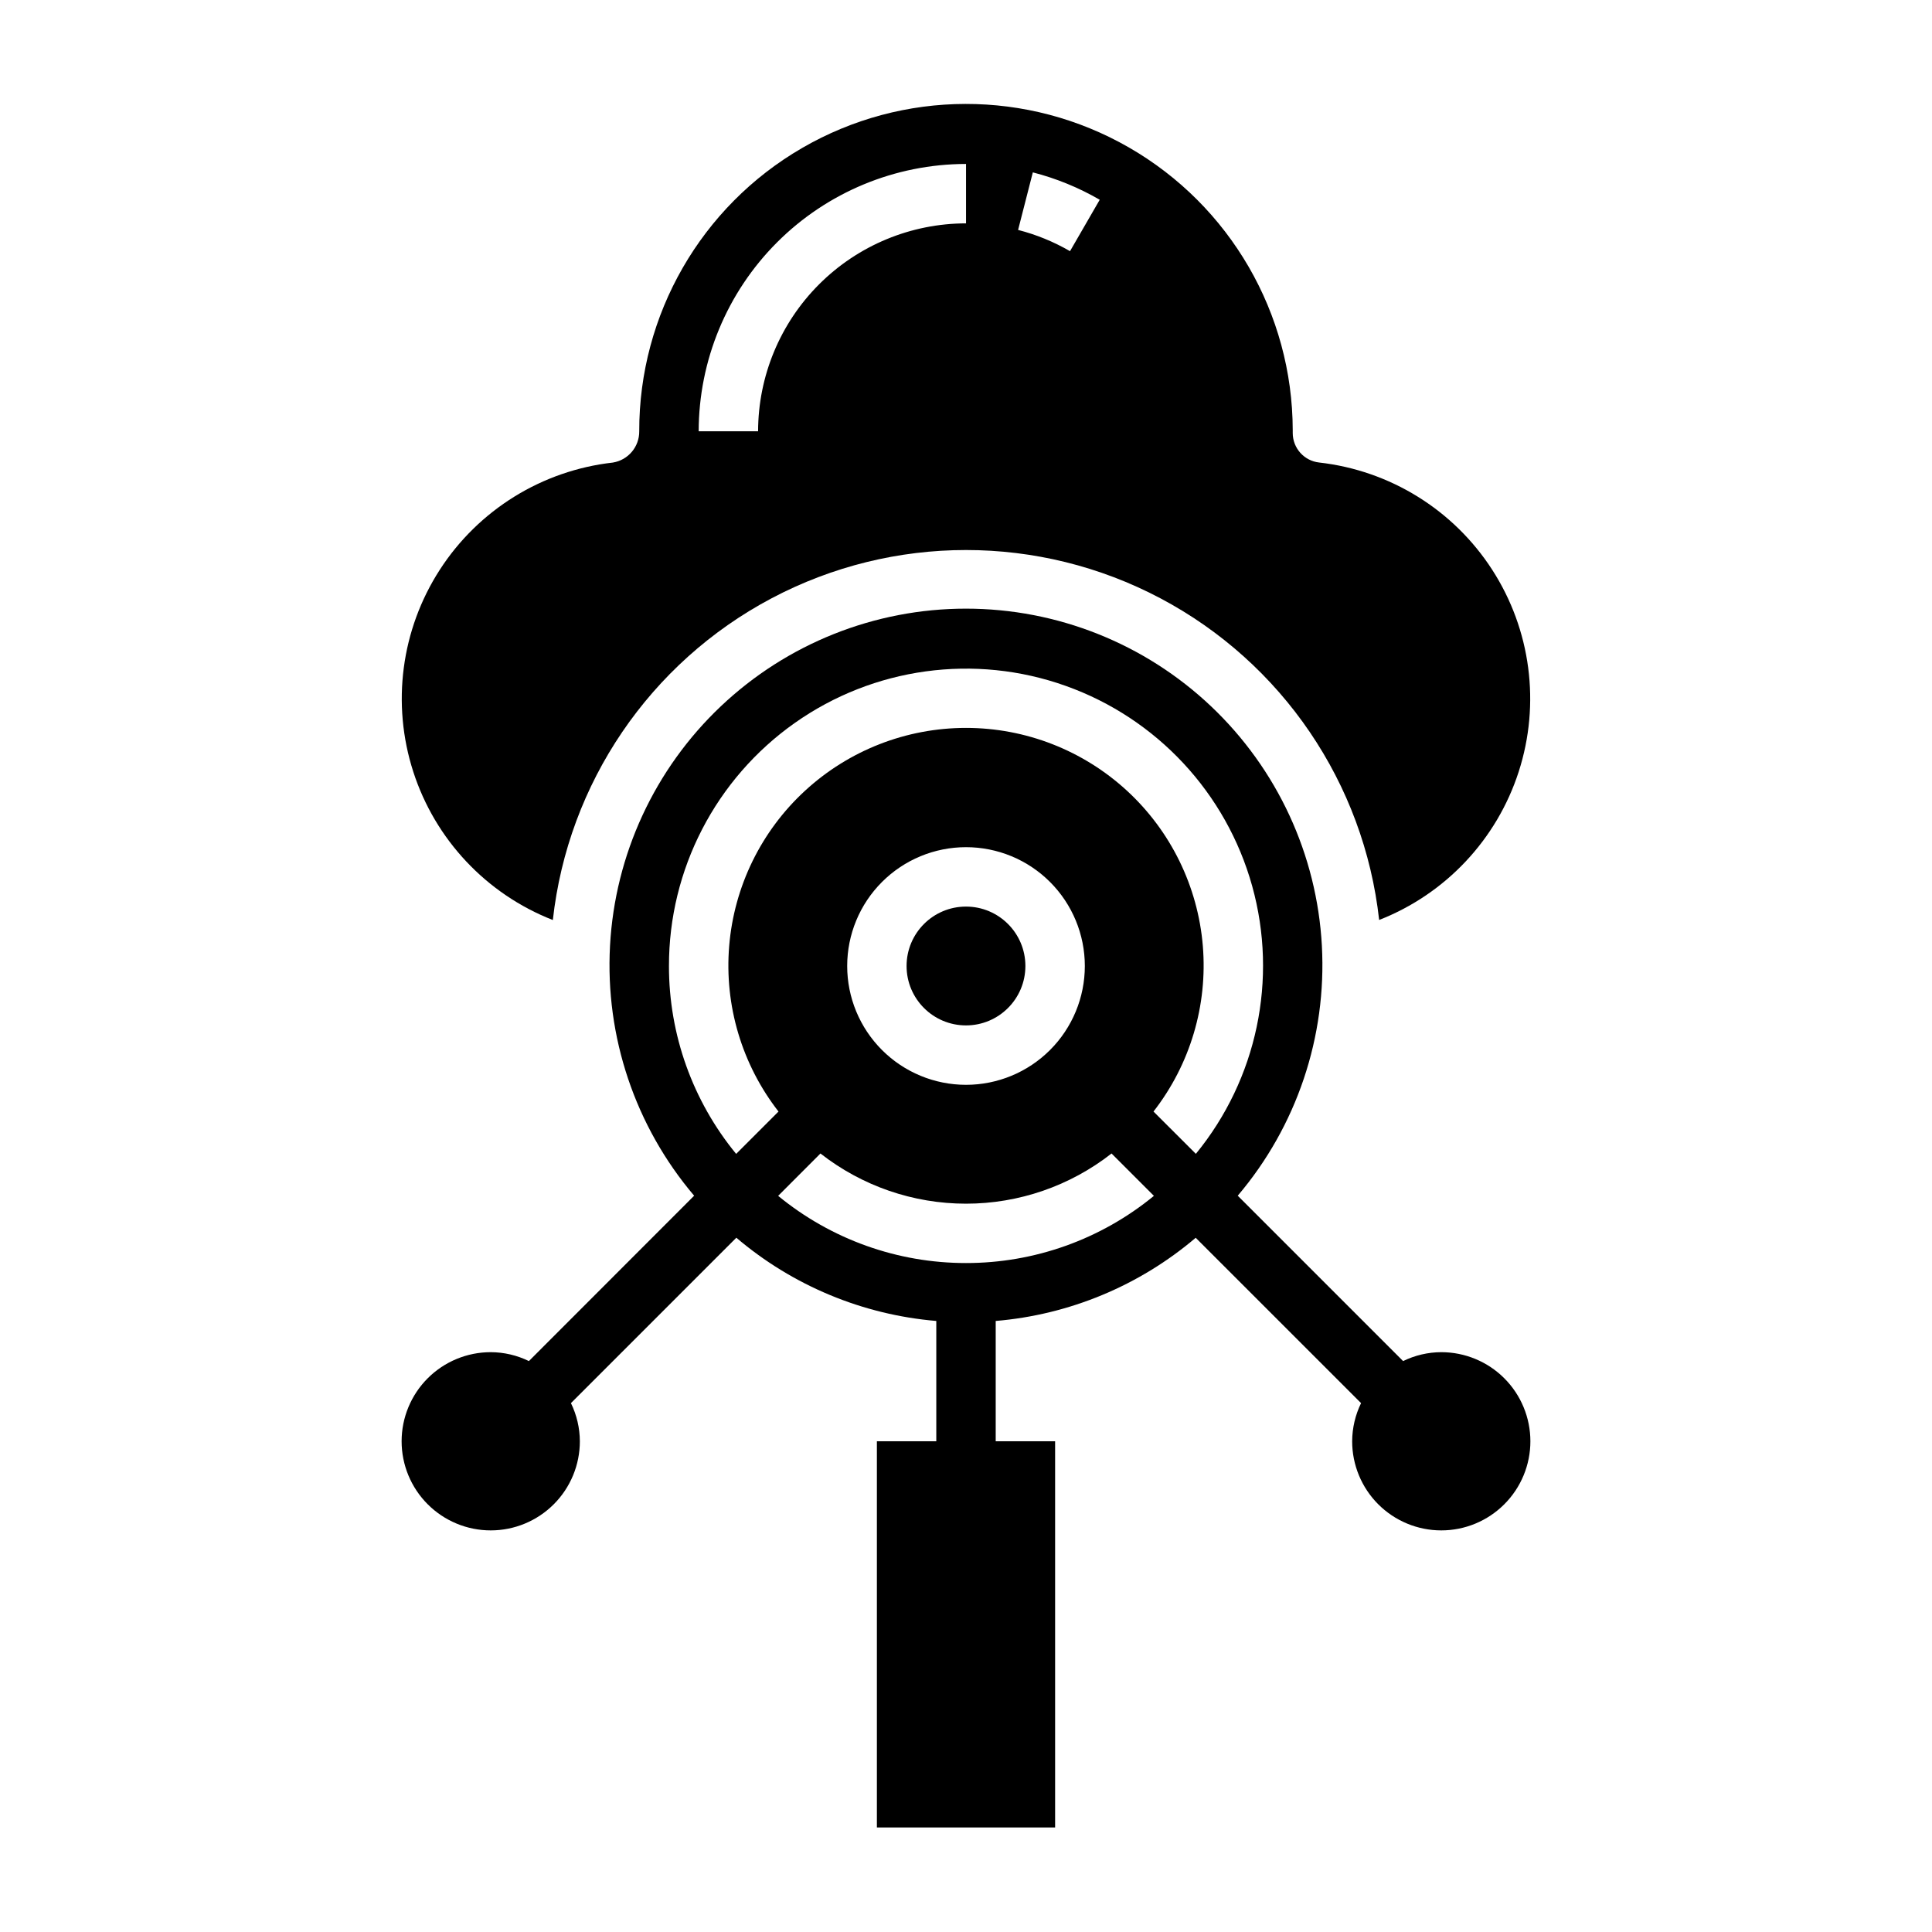
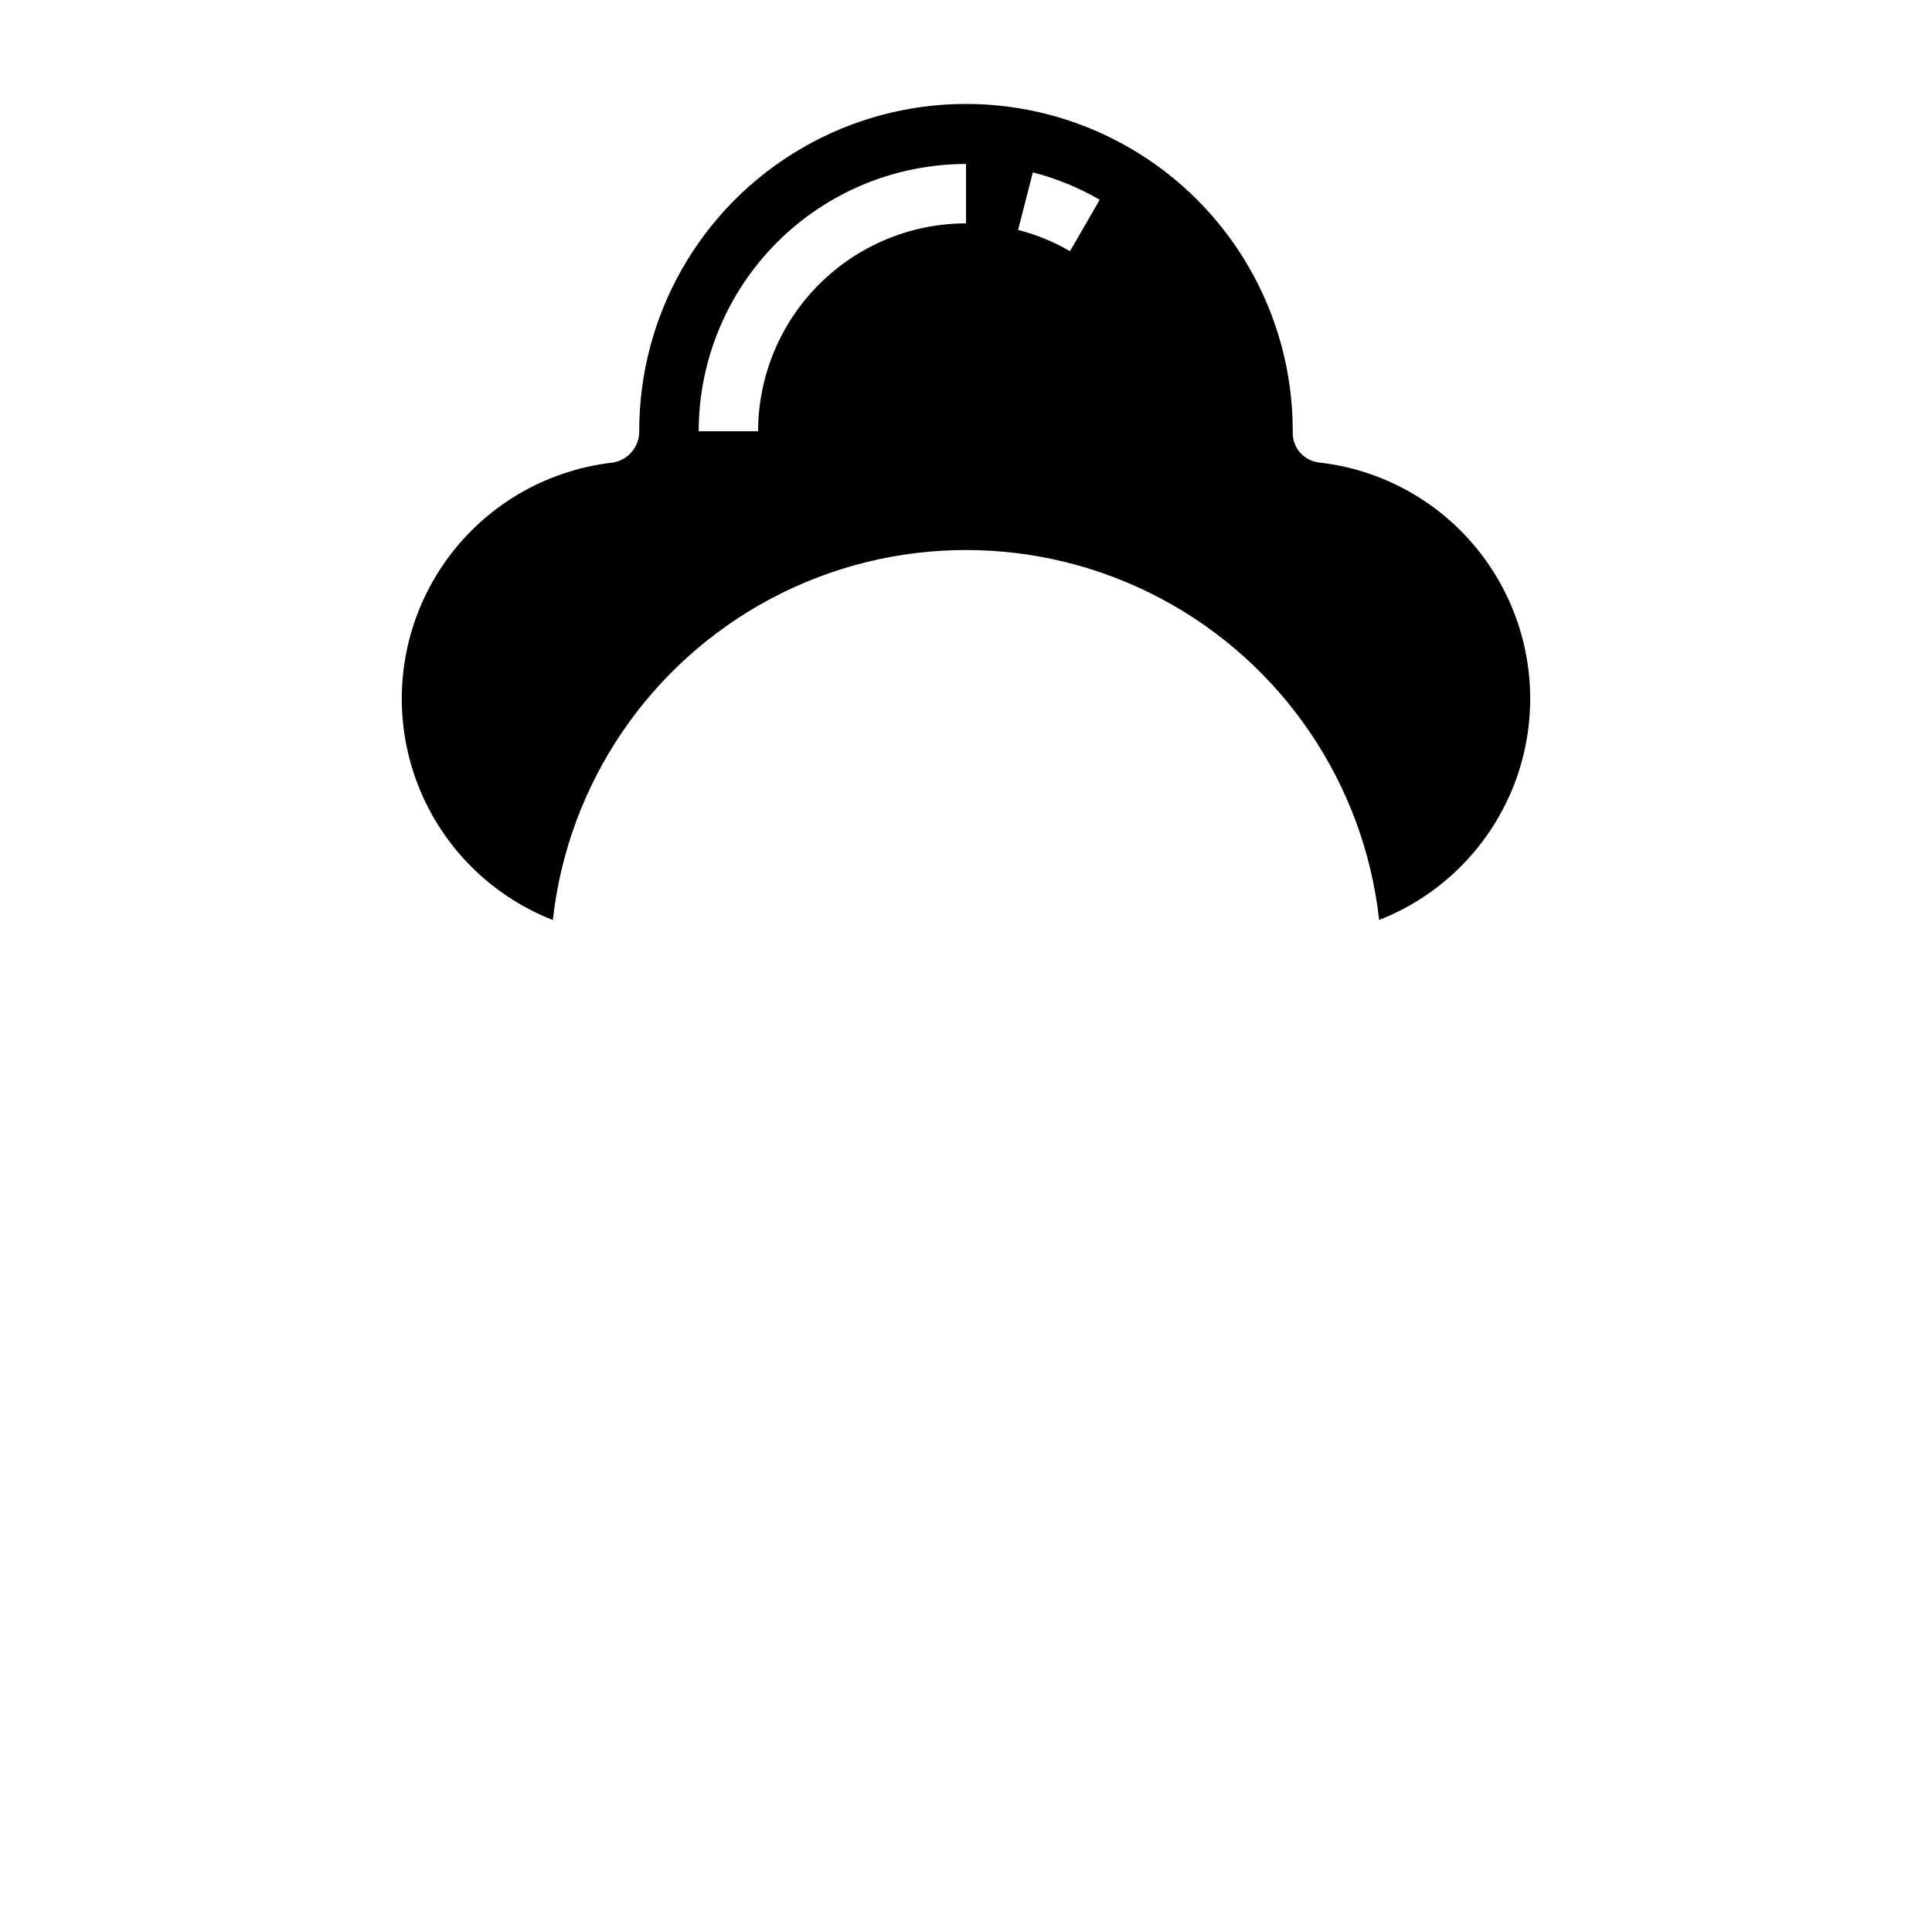
<svg xmlns="http://www.w3.org/2000/svg" fill="#000000" width="800px" height="800px" version="1.1" viewBox="144 144 512 512">
  <g>
-     <path d="m415.74 400c0 8.695-7.047 15.742-15.742 15.742s-15.746-7.047-15.746-15.742 7.051-15.746 15.746-15.746 15.742 7.051 15.742 15.746" />
    <path d="m290.51 387.8c4.012-36.254 25.715-68.172 57.953-85.238 32.238-17.066 70.836-17.066 103.07 0 32.238 17.066 53.941 48.984 57.957 85.238 17.598-6.887 31.176-21.312 36.984-39.297 5.805-17.988 3.227-37.629-7.023-53.508s-27.09-26.312-45.871-28.426c-3.977-0.445-6.984-3.805-6.992-7.809v-0.789 0.004c-0.059-30.938-16.613-59.492-43.434-74.91-26.82-15.418-59.832-15.359-86.594 0.16s-43.215 44.137-43.156 75.07c0.039 4.113-2.934 7.633-6.992 8.289-18.781 2.113-35.621 12.547-45.871 28.426s-12.828 35.52-7.019 53.508c5.805 17.984 19.383 32.41 36.984 39.297zm127.2-198.12c6.211 1.598 12.176 4.039 17.727 7.258l-7.871 13.625c-4.309-2.496-8.938-4.391-13.762-5.629zm-17.703-2.231v15.746c-14.609 0.016-28.617 5.828-38.945 16.16-10.328 10.328-16.141 24.332-16.16 38.941h-15.746c0.023-18.781 7.492-36.789 20.777-50.074 13.281-13.281 31.289-20.75 50.074-20.773z" />
-     <path d="m525.95 502.34c-3.504 0.012-6.965 0.82-10.113 2.359l-43.824-43.824c15.633-18.422 23.613-42.137 22.297-66.262-1.32-24.129-11.828-46.832-29.375-63.445-17.543-16.613-40.789-25.871-64.949-25.871-24.164 0-47.406 9.258-64.953 25.871-17.543 16.613-28.055 39.316-29.371 63.445-1.316 24.125 6.66 47.84 22.293 66.262l-43.793 43.824c-3.148-1.539-6.606-2.348-10.113-2.359-6.266 0-12.27 2.488-16.699 6.914-4.43 4.43-6.918 10.438-6.918 16.699 0 6.266 2.488 12.273 6.918 16.699 4.43 4.43 10.434 6.918 16.699 6.918 6.262 0 12.27-2.488 16.699-6.918 4.43-4.426 6.918-10.434 6.918-16.699-0.016-3.504-0.824-6.965-2.363-10.113l43.832-43.832c14.93 12.699 33.461 20.41 52.992 22.059v31.887h-15.742v102.34h47.23v-102.34h-15.742v-31.887c19.535-1.641 38.066-9.348 53-22.043l43.824 43.816c-1.535 3.152-2.344 6.609-2.359 10.113 0 6.266 2.488 12.273 6.914 16.699 4.43 4.43 10.438 6.918 16.699 6.918 6.266 0 12.273-2.488 16.699-6.918 4.43-4.426 6.918-10.434 6.918-16.699 0-6.262-2.488-12.27-6.918-16.699-4.426-4.426-10.434-6.914-16.699-6.914zm-204.67-102.34c-0.027-25.609 12.406-49.625 33.324-64.395 20.918-14.766 47.715-18.438 71.832-9.836 24.121 8.598 42.551 28.391 49.41 53.062 6.856 24.668 1.289 51.137-14.93 70.949l-11.227-11.211c9.707-12.469 14.375-28.133 13.074-43.883-1.305-15.75-8.48-30.434-20.105-41.137-11.629-10.707-26.855-16.648-42.656-16.648-15.805 0-31.031 5.941-42.656 16.648-11.629 10.703-18.805 25.387-20.105 41.137-1.305 15.75 3.363 31.414 13.07 43.883l-11.227 11.227h0.004c-11.527-14.035-17.824-31.637-17.809-49.797zm47.23 0h0.004c0-8.352 3.316-16.363 9.223-22.266 5.902-5.906 13.914-9.223 22.266-9.223s16.359 3.316 22.266 9.223c5.902 5.902 9.223 13.914 9.223 22.266s-3.32 16.359-9.223 22.266c-5.906 5.902-13.914 9.223-22.266 9.223s-16.363-3.32-22.266-9.223c-5.906-5.906-9.223-13.914-9.223-22.266zm31.488 78.719h0.004c-18.156 0.012-35.754-6.281-49.785-17.805l11.211-11.227c11.012 8.617 24.59 13.301 38.574 13.301 13.98 0 27.562-4.684 38.57-13.301l11.227 11.227c-14.035 11.527-31.637 17.82-49.797 17.805z" />
  </g>
</svg>